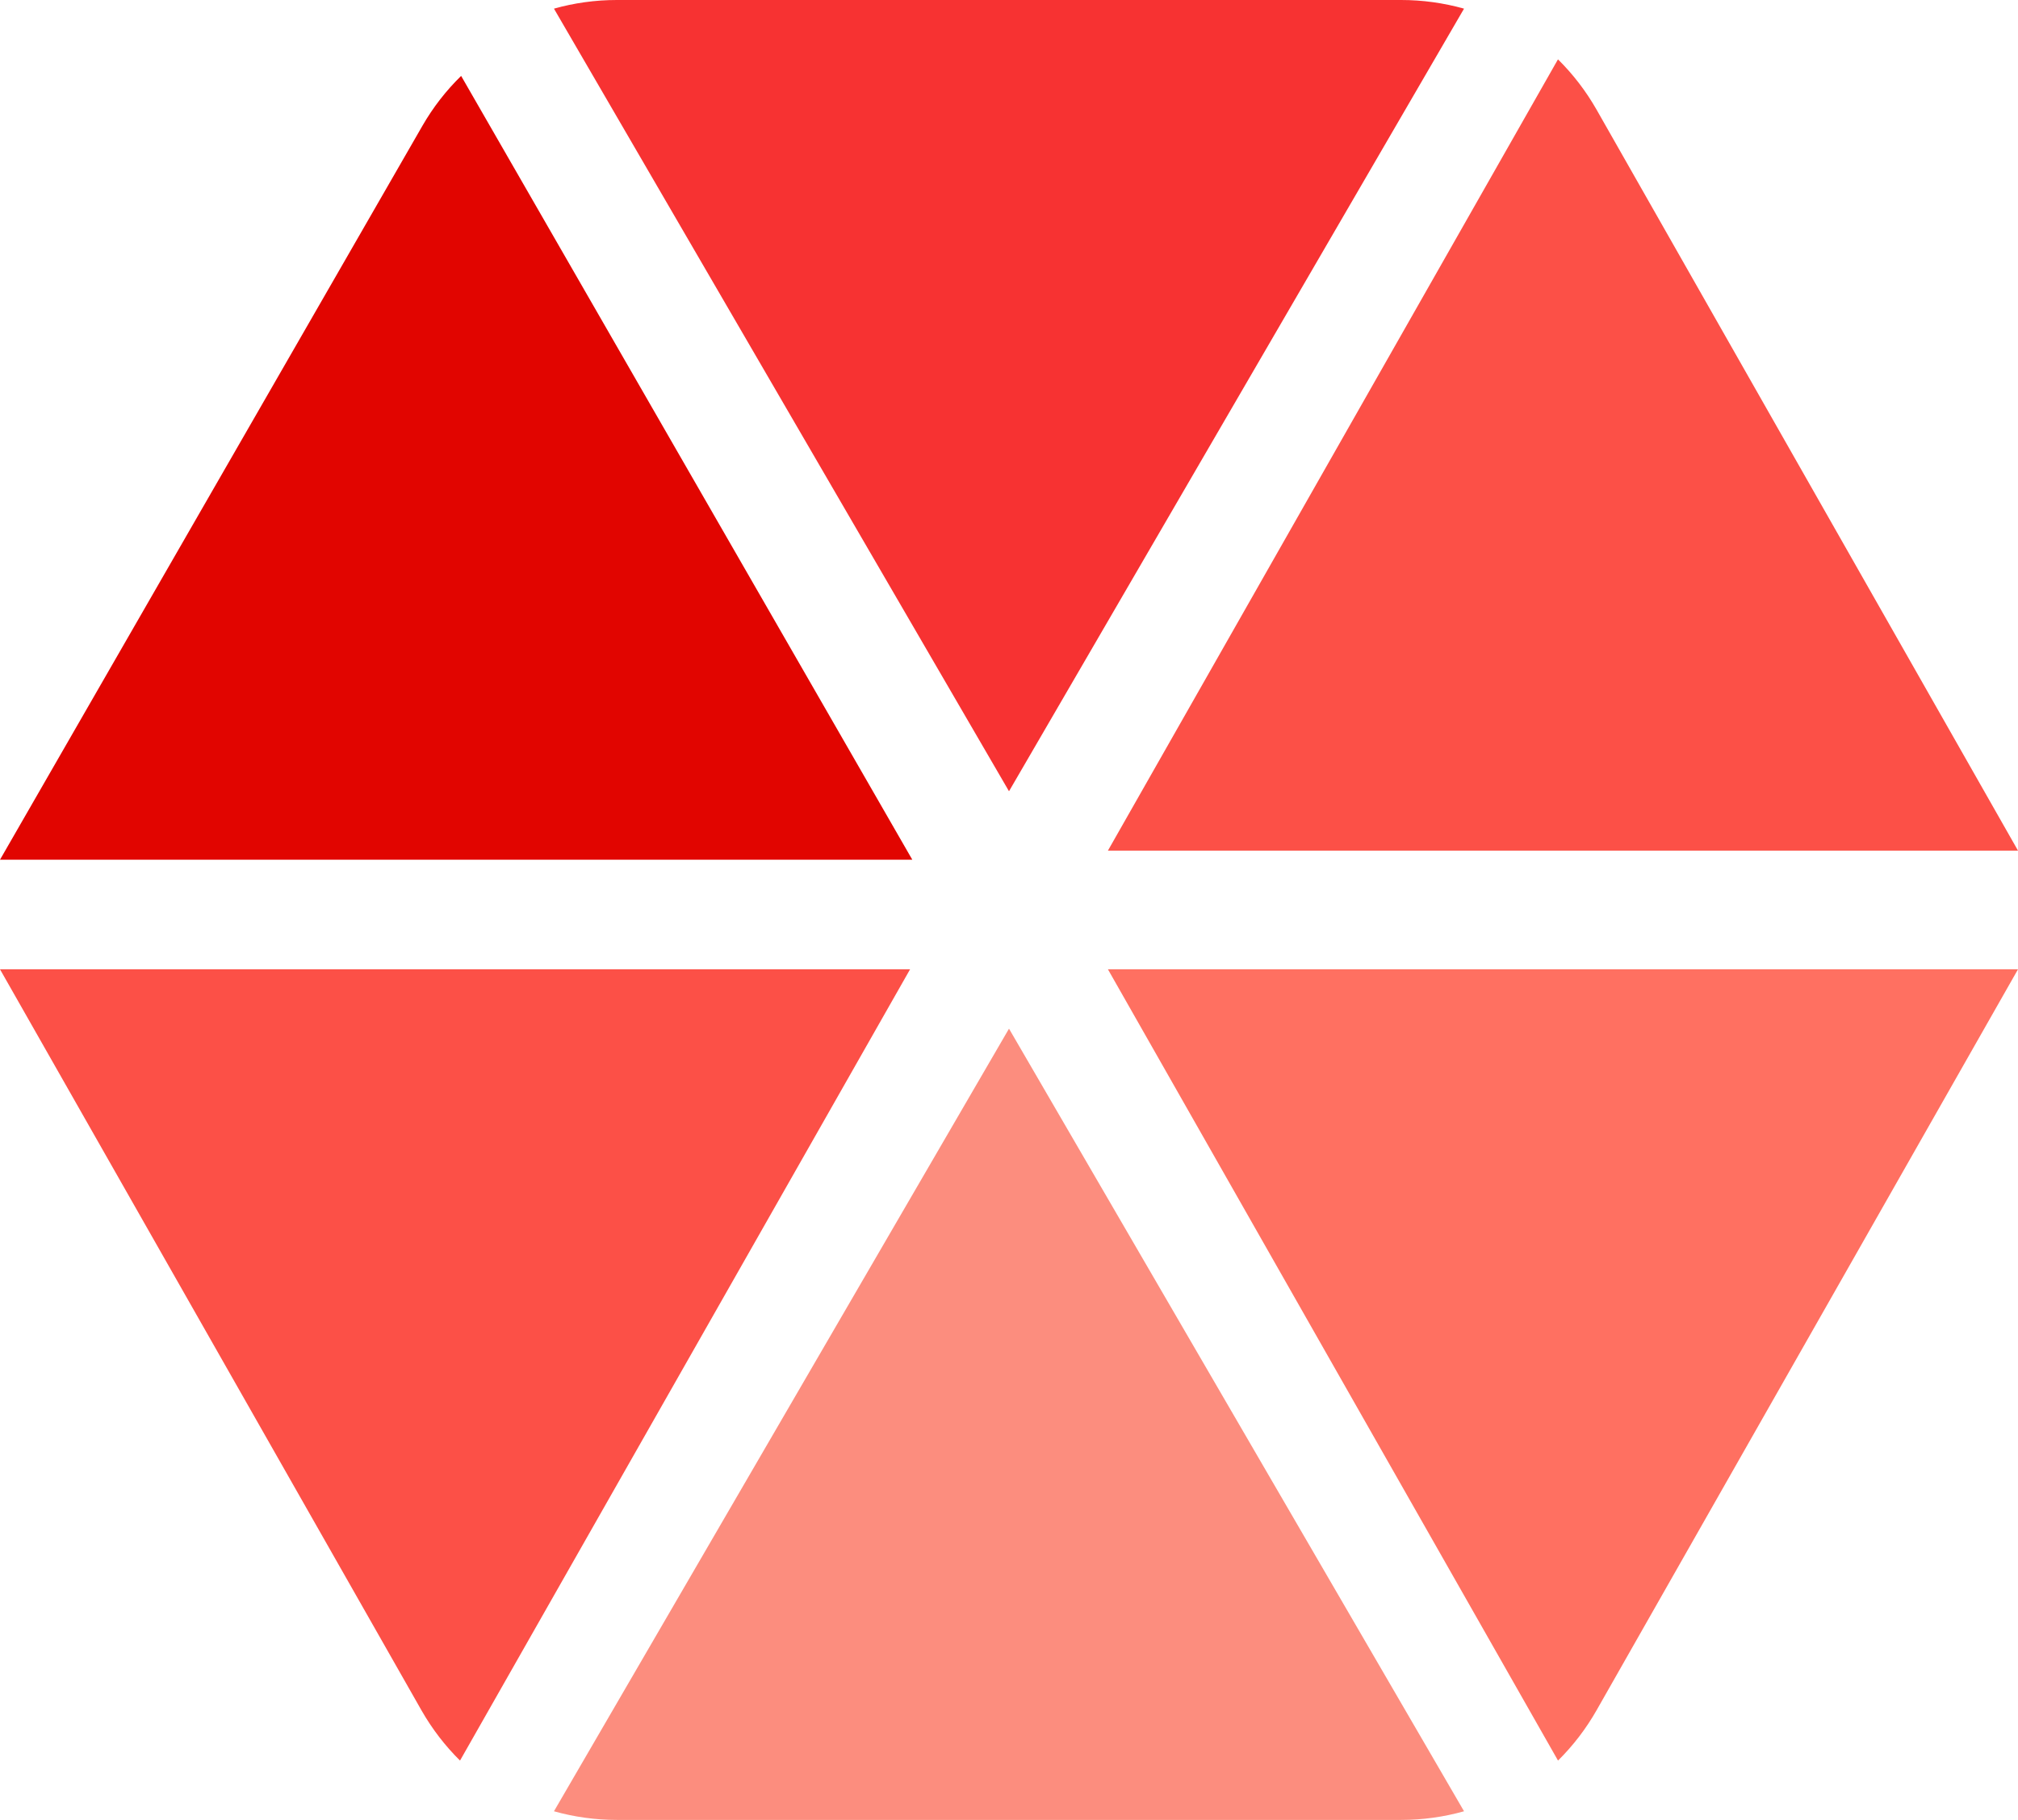
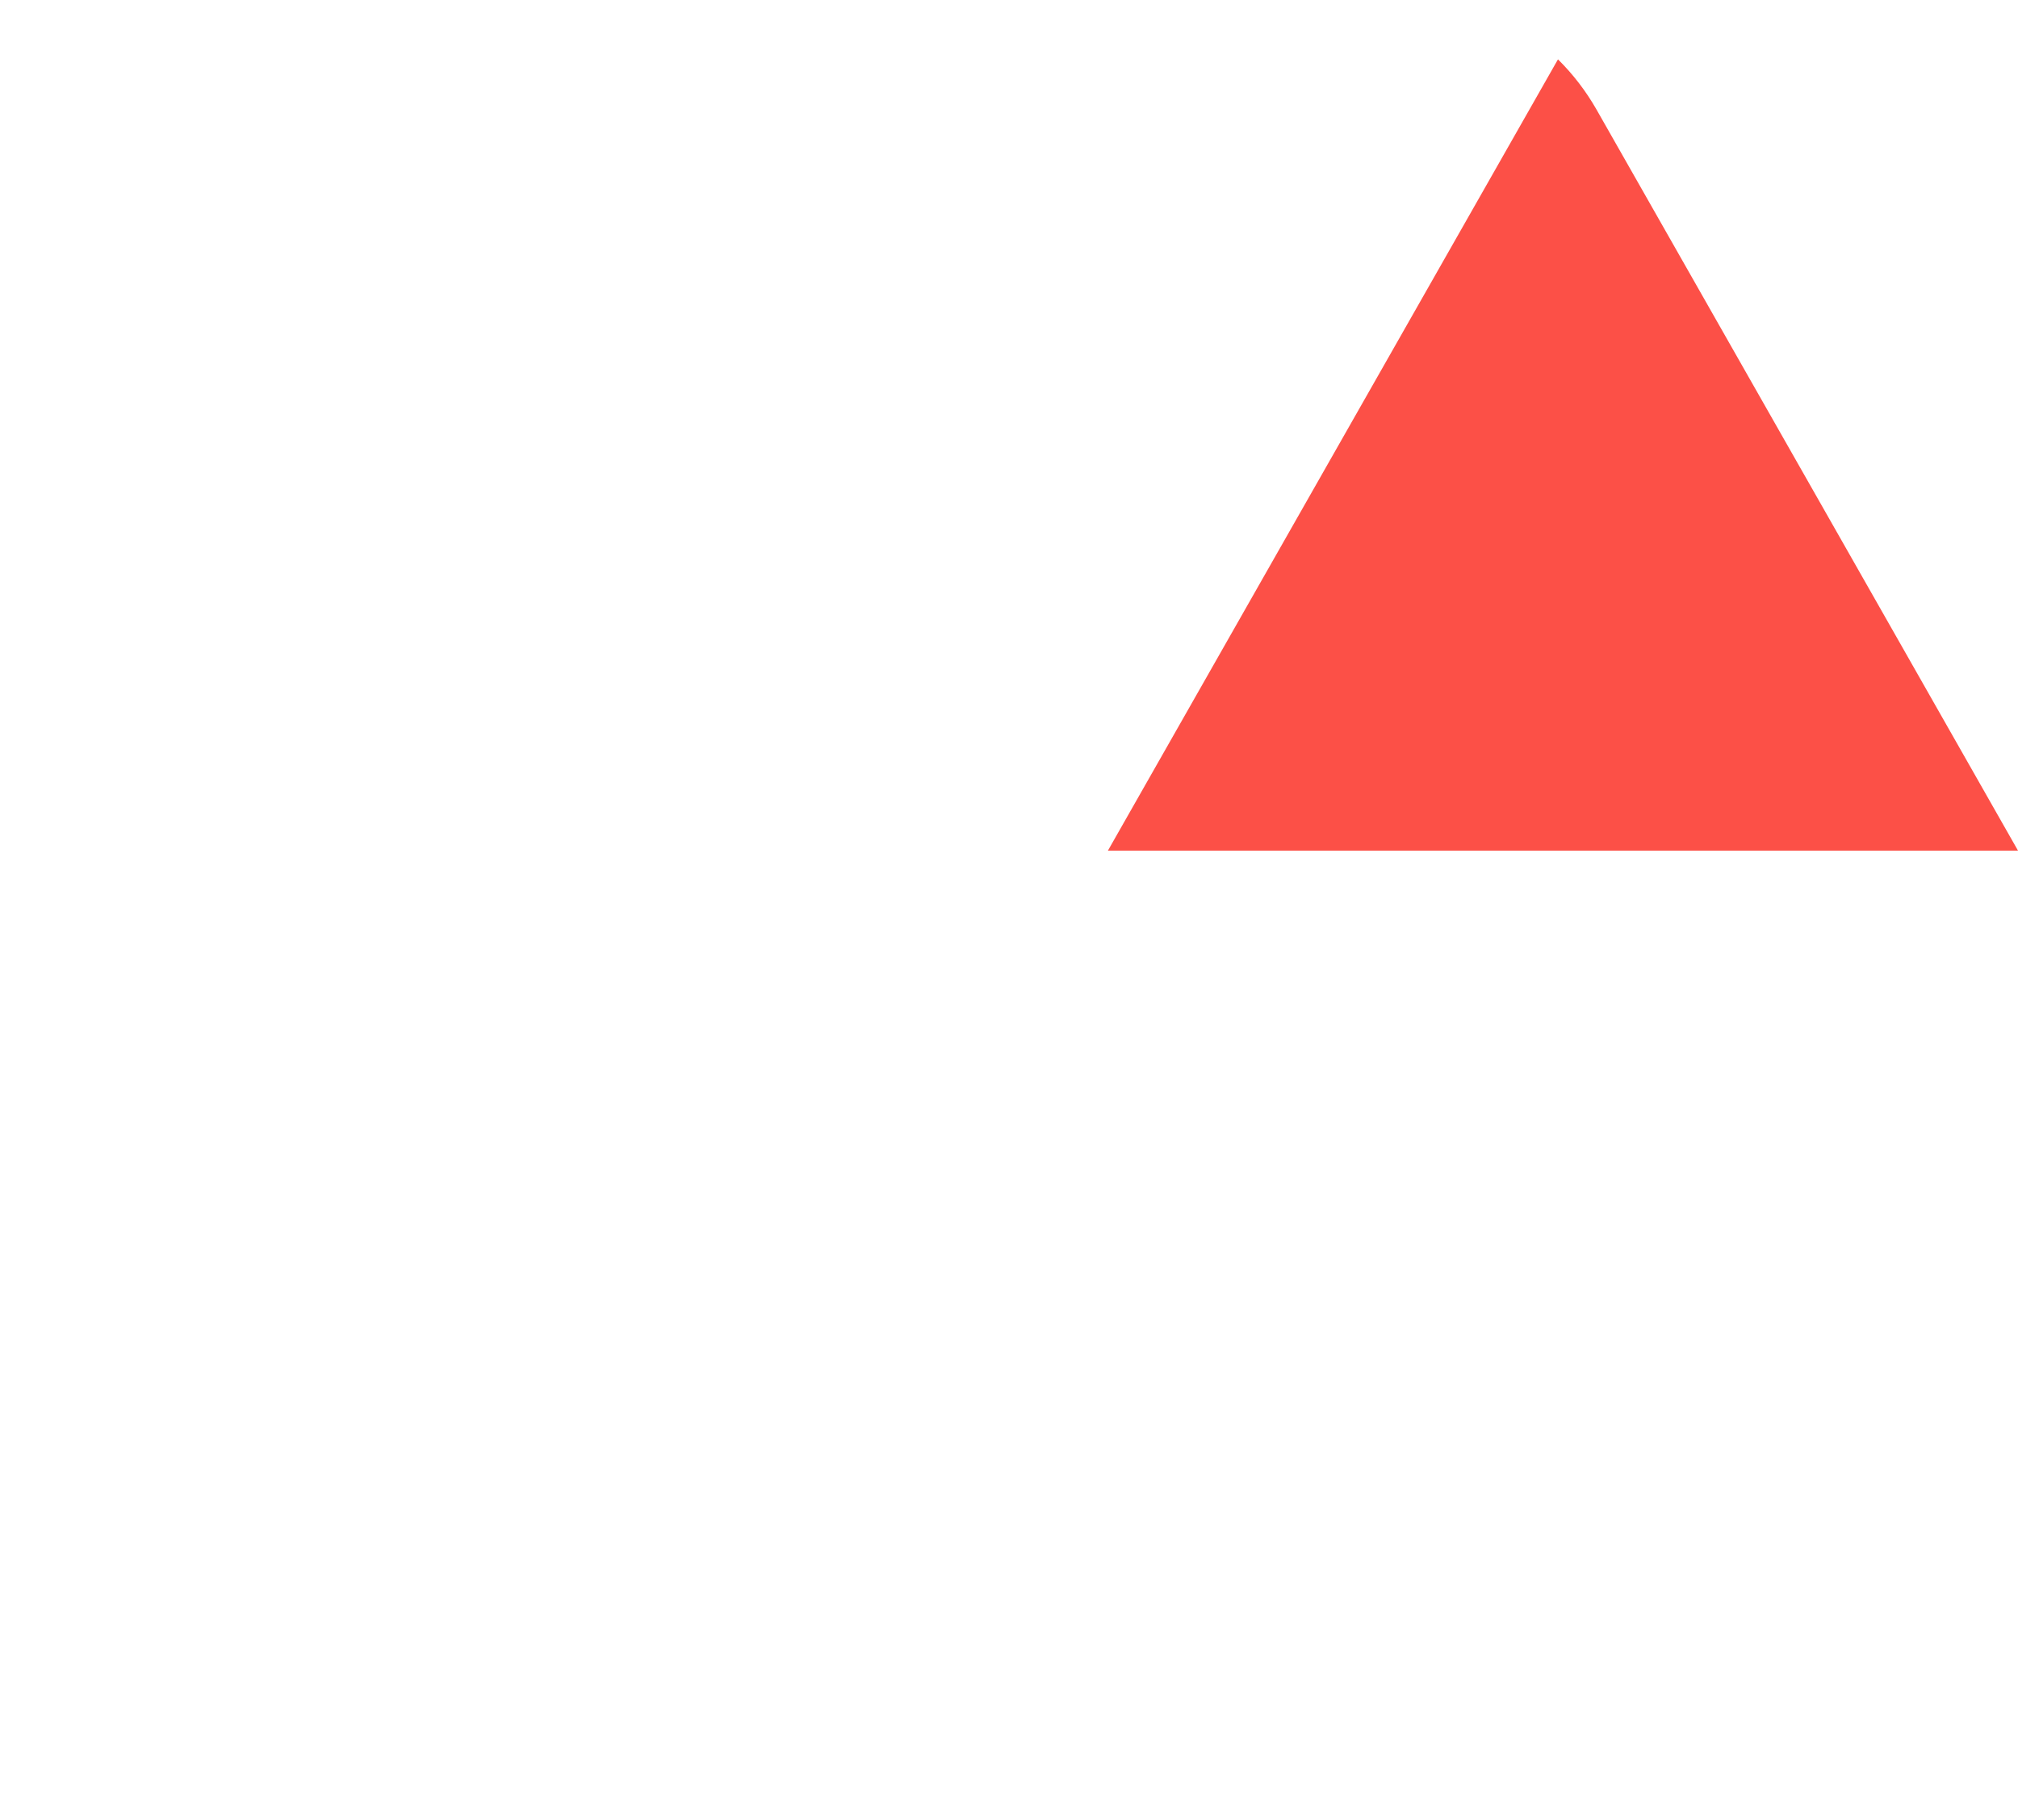
<svg xmlns="http://www.w3.org/2000/svg" width="102" height="92" viewBox="0 0 102 92" fill="none">
  <rect width="102" height="92" fill="white" />
-   <path fill-rule="evenodd" clip-rule="evenodd" d="M23.308 3.837C22.544 4.583 21.887 5.43 21.354 6.355L0 43.459H46.112L23.308 3.837Z" fill="#E10500" />
-   <path fill-rule="evenodd" clip-rule="evenodd" d="M74 0.437C72.966 0.147 71.896 -0 70.822 2.37976e-07H31.178C30.088 2.37976e-07 29.021 0.15 28 0.437L51 40L74 0.437Z" fill="#F73232" />
-   <path fill-rule="evenodd" clip-rule="evenodd" d="M0 49L21.302 86.458C21.842 87.405 22.5 88.257 23.252 89L46 49H0Z" fill="#FC5047" />
-   <path fill-rule="evenodd" clip-rule="evenodd" d="M80.698 86.458L102 49H56L78.75 89C79.513 88.246 80.168 87.39 80.698 86.458Z" fill="#FF7061" />
-   <path fill-rule="evenodd" clip-rule="evenodd" d="M28 91.563C29.021 91.85 30.089 92 31.178 92H70.822C71.912 92 72.979 91.85 74 91.563L51 52L28 91.563Z" fill="#FC8D7E" />
  <path fill-rule="evenodd" clip-rule="evenodd" d="M102 43L80.698 5.542C80.167 4.61 79.511 3.754 78.748 3L56 43H102Z" fill="#FC5047" />
</svg>